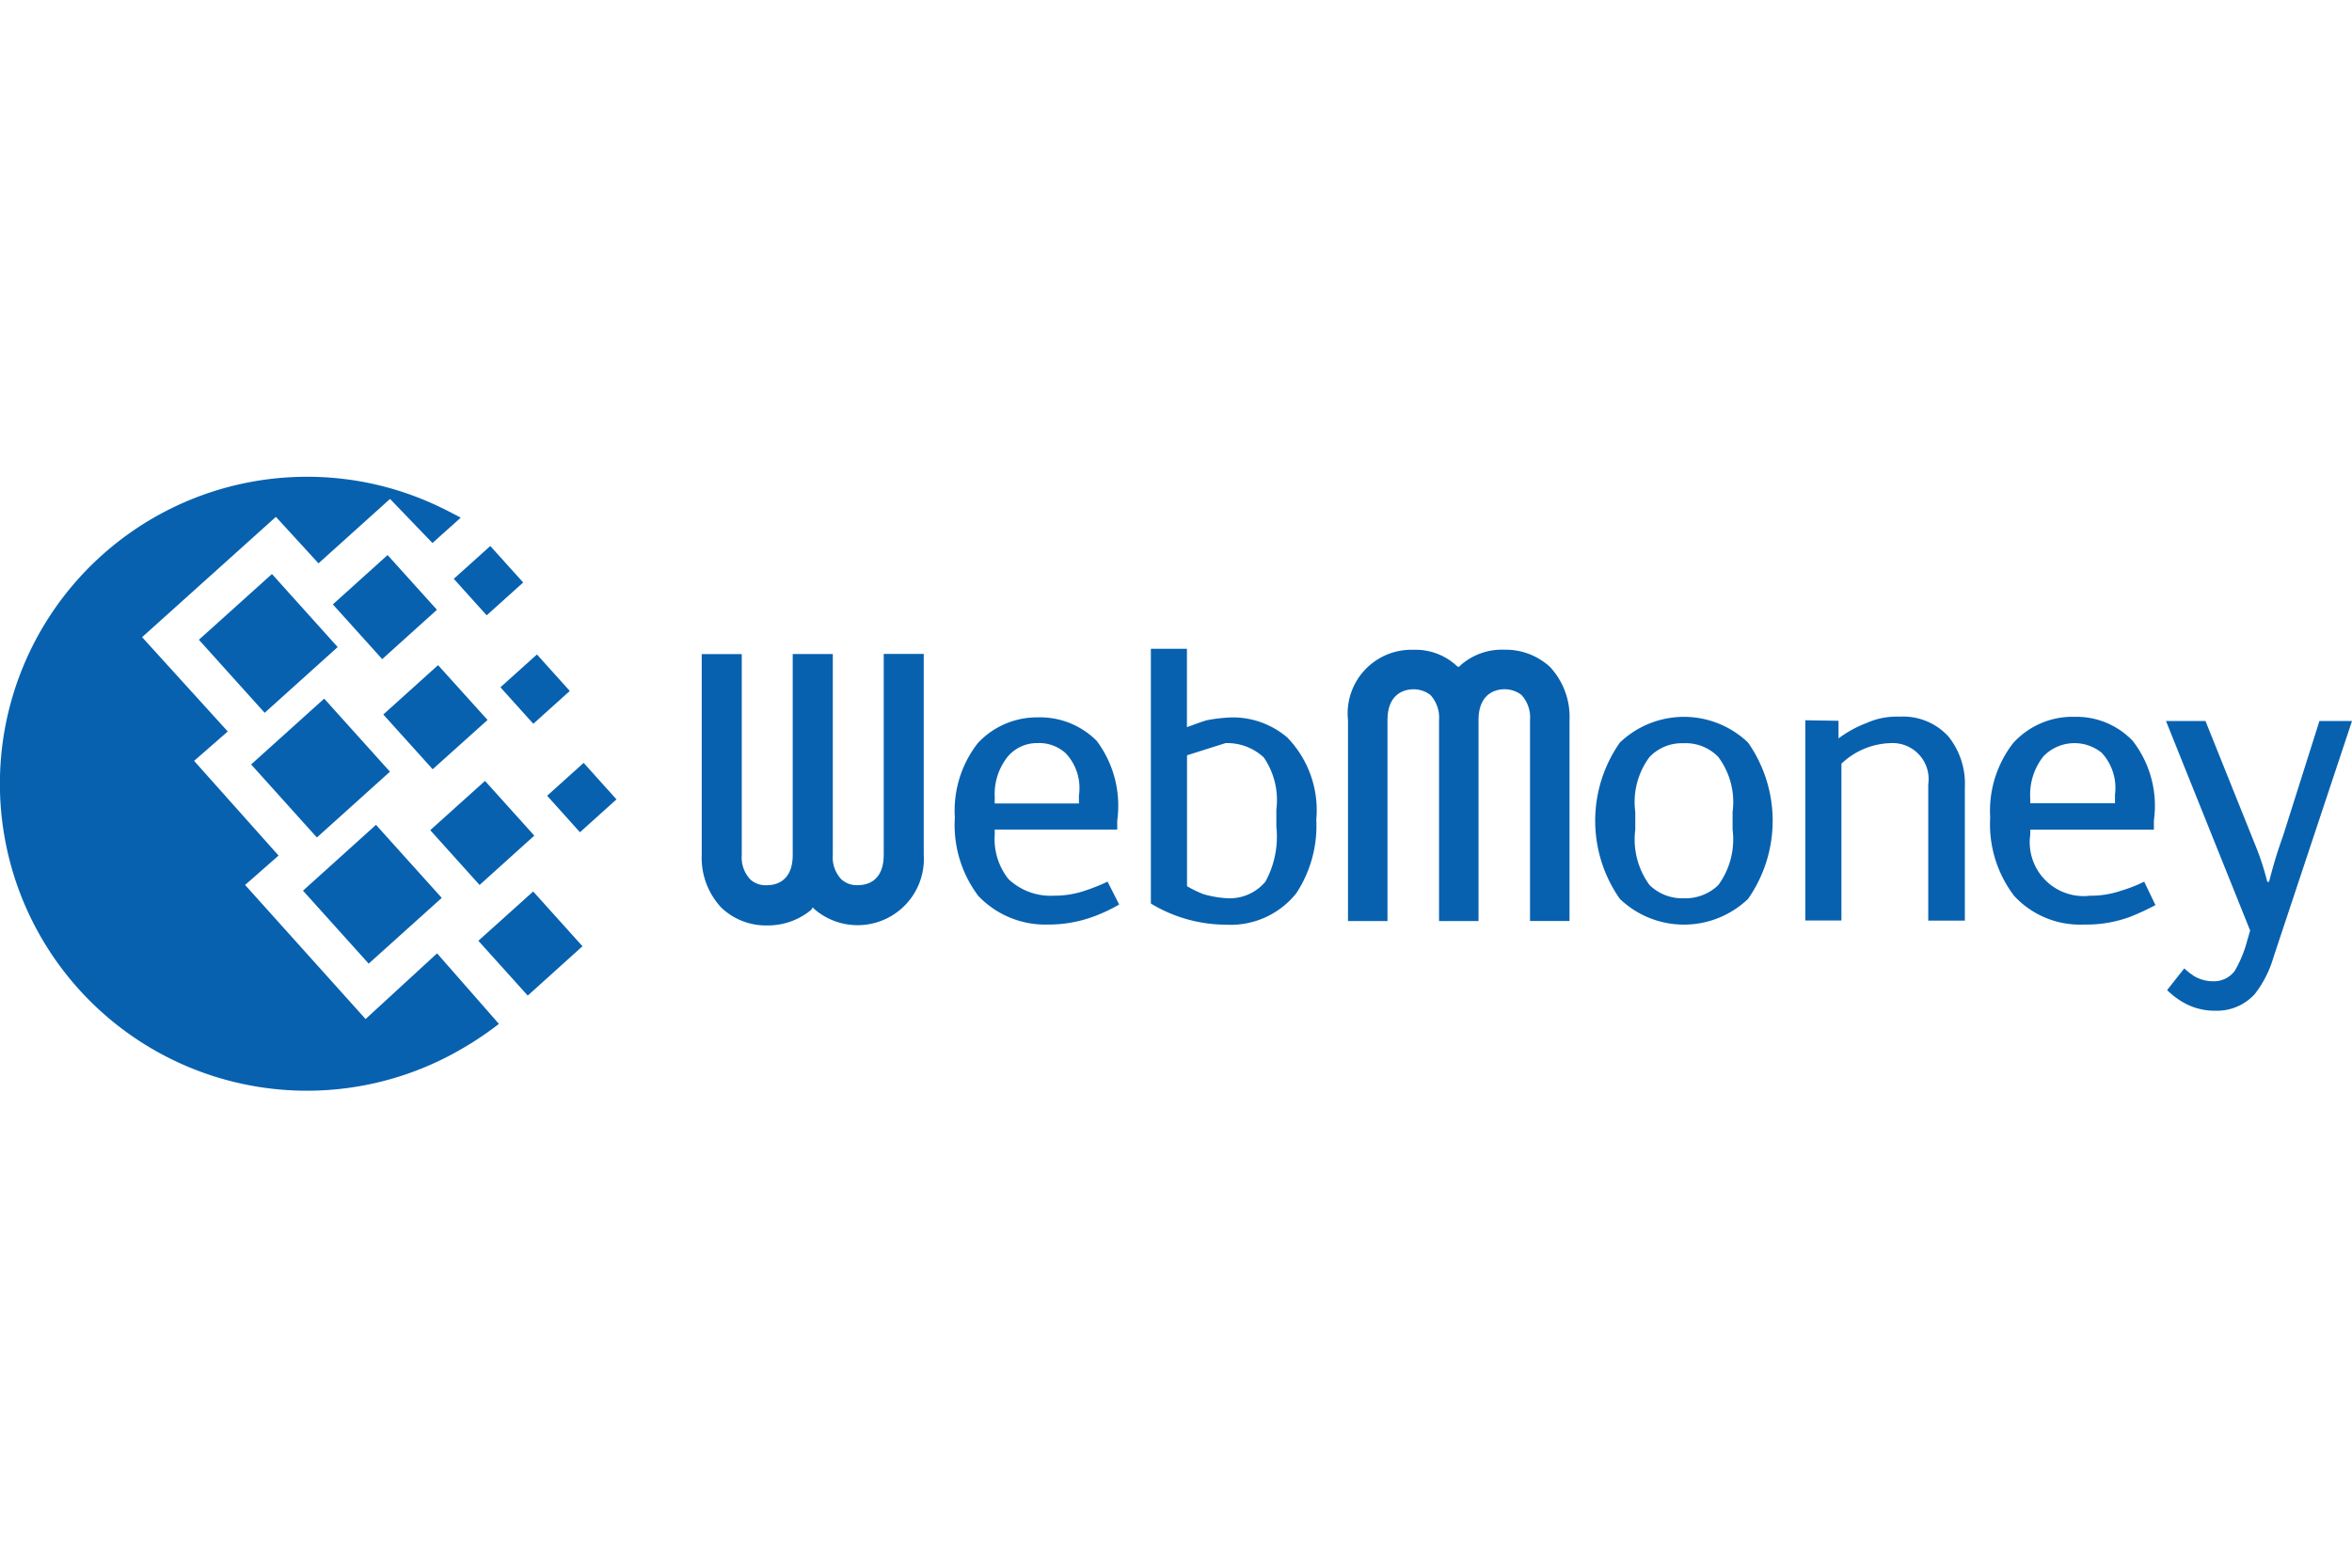
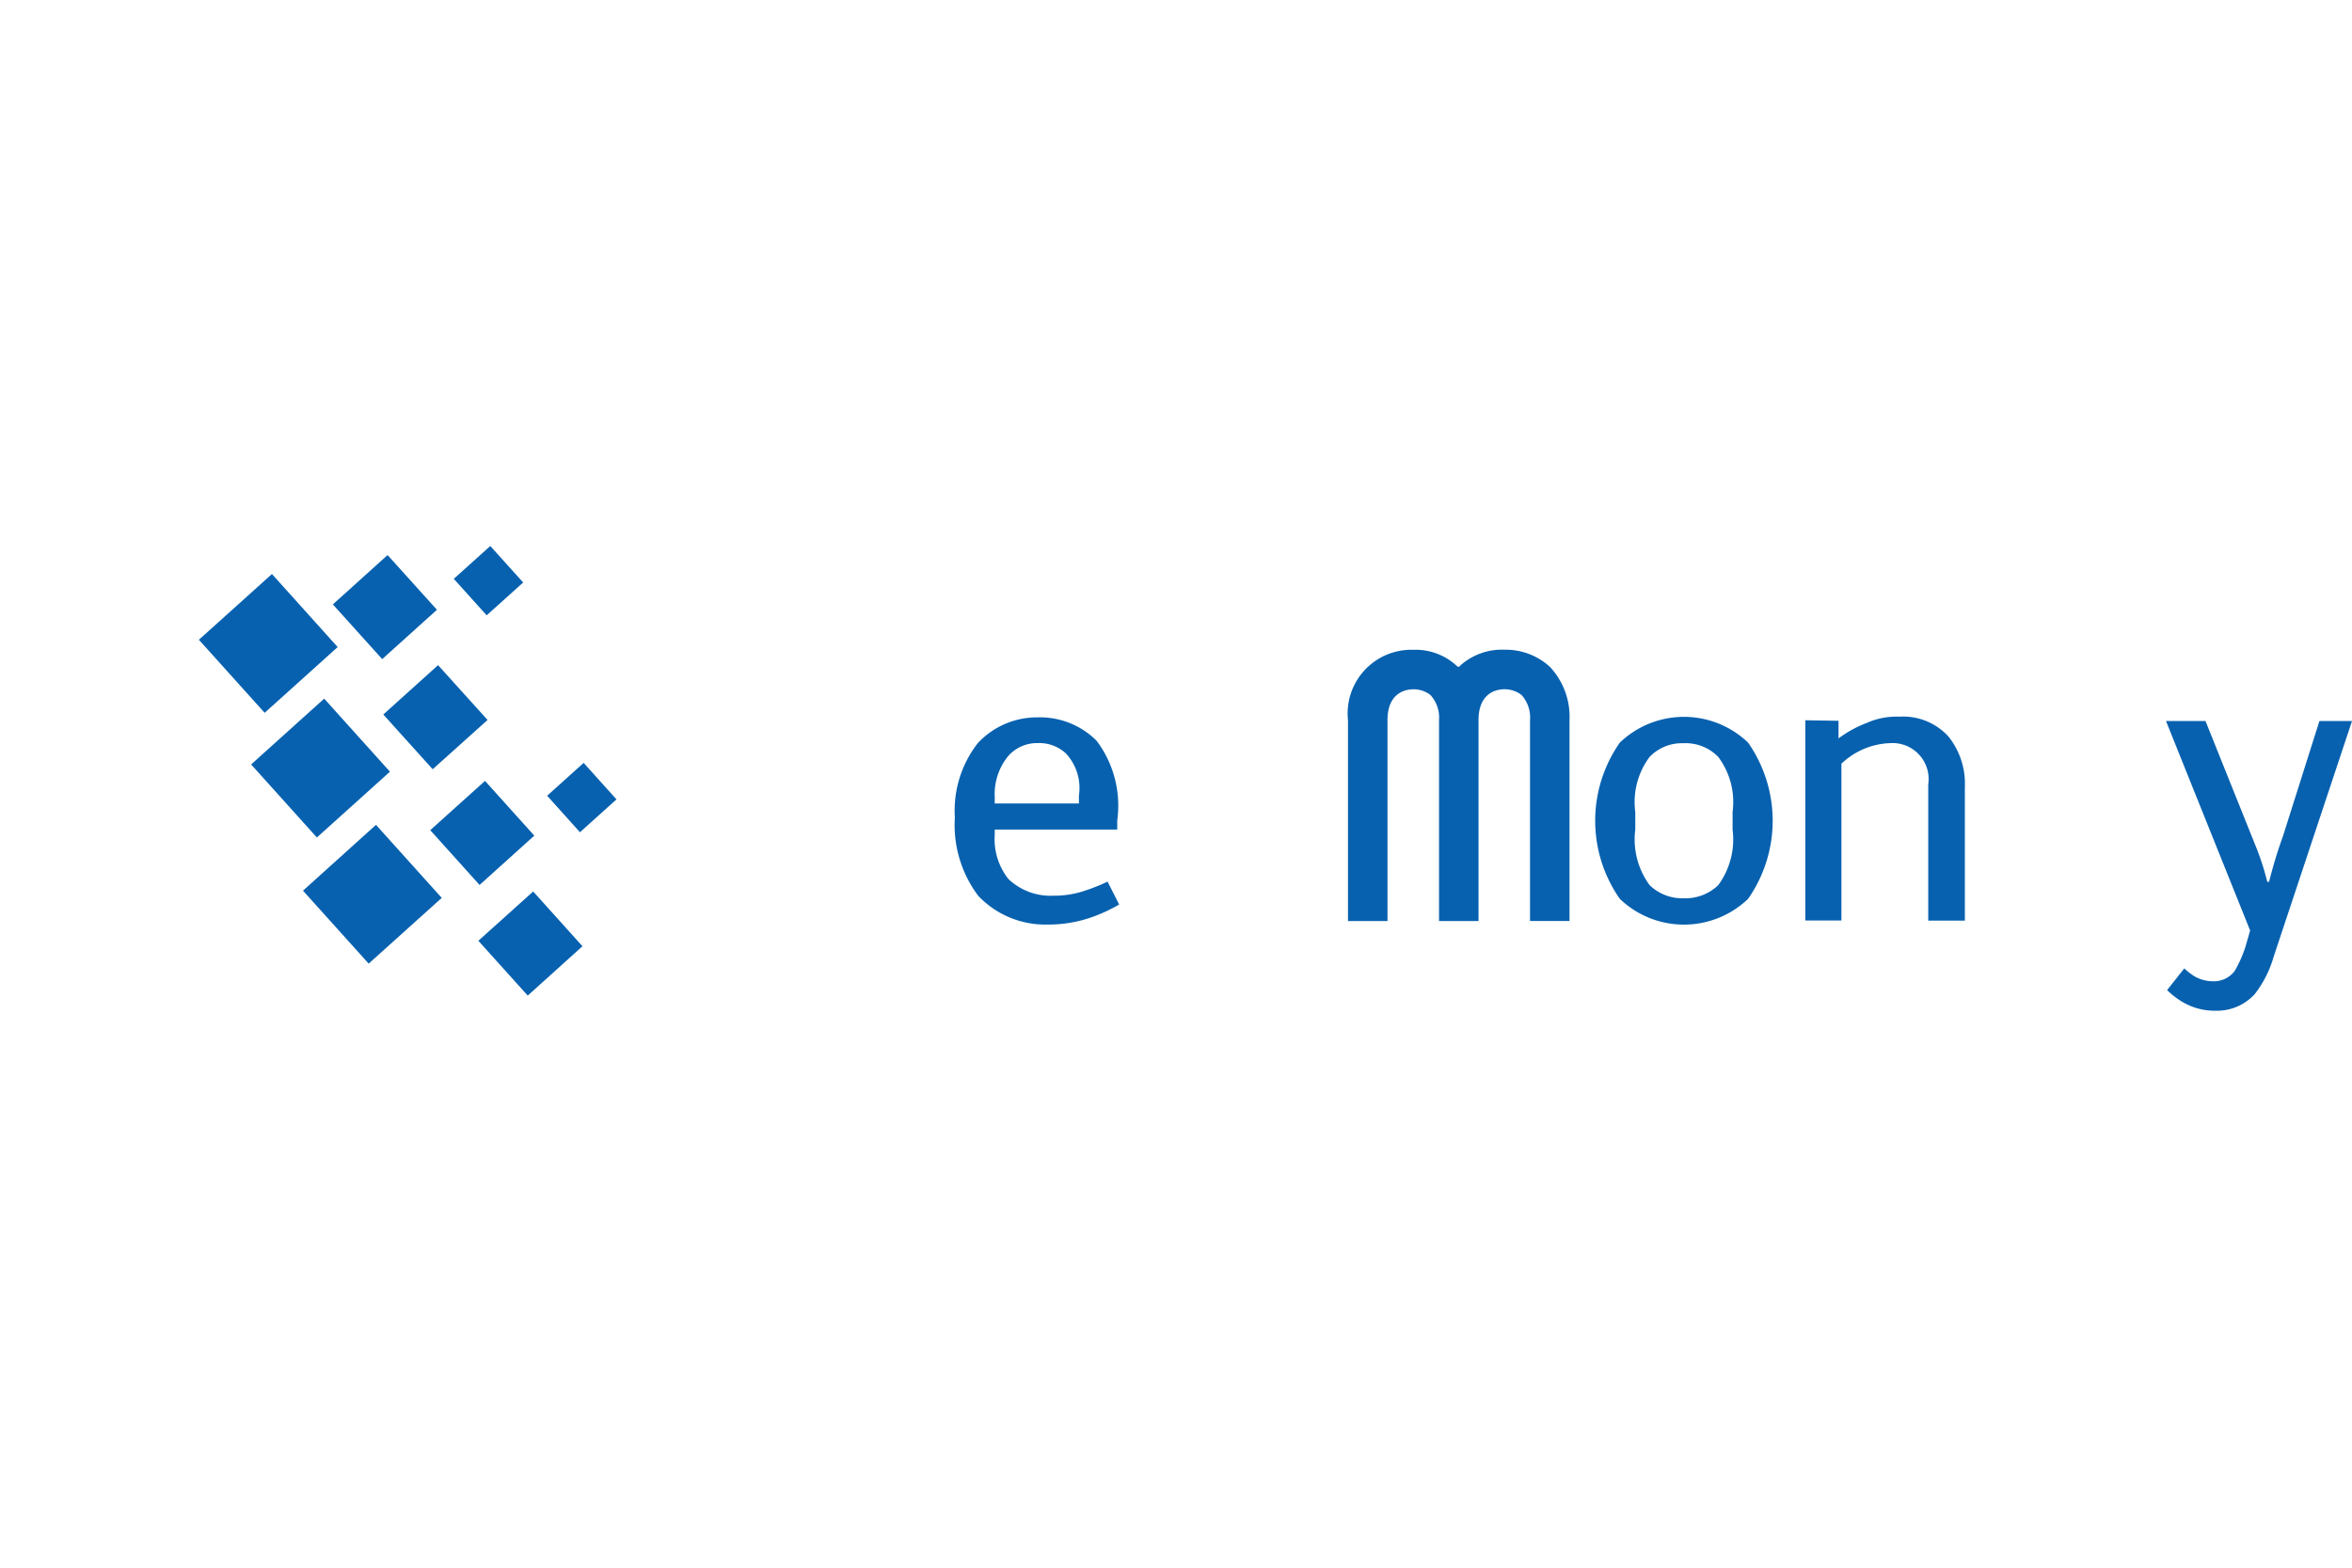
<svg xmlns="http://www.w3.org/2000/svg" width="48" height="32" viewBox="0 0 48 32">
  <defs>
    <clipPath id="clip-Webmoney">
      <rect width="48" height="32" />
    </clipPath>
  </defs>
  <g id="Webmoney" clip-path="url(#clip-Webmoney)">
    <g id="surface1" transform="translate(-0.24 -8.063)">
-       <path id="Path_24415" data-name="Path 24415" d="M7.267,74.148a6.233,6.233,0,0,1,2.746.635c.13.062.26.131.39.2l-.577.517-.866-.9L7.5,75.915l-.869-.949L3.9,77.422l1.748,1.925-.687.6L6.685,81.88l-.683.6,2.459,2.737L9.92,83.876l1.262,1.44a6.694,6.694,0,0,1-.826.548,6.266,6.266,0,1,1-3.09-11.716" transform="translate(-0.76 -56.353)" fill="#0761af" fill-rule="evenodd" />
      <path id="Path_24416" data-name="Path 24416" d="M22.141,94.171l1.491-1.343,1.342,1.491-1.491,1.343-1.342-1.491" transform="translate(-16.776 -70.504)" fill="#0761af" fill-rule="evenodd" />
      <path id="Path_24417" data-name="Path 24417" d="M26.512,104.795,28,103.453l1.342,1.491-1.491,1.342-1.342-1.491" transform="translate(-20.087 -78.553)" fill="#0761af" fill-rule="evenodd" />
      <path id="Path_24418" data-name="Path 24418" d="M17.742,83.674l1.491-1.342,1.341,1.491-1.49,1.342-1.342-1.491" transform="translate(-13.443 -62.552)" fill="#0761af" fill-rule="evenodd" />
      <path id="Path_24419" data-name="Path 24419" d="M29.023,81.745l1.117-1.007,1.007,1.117L30.03,82.862l-1.007-1.117" transform="translate(-21.99 -61.345)" fill="#0761af" fill-rule="evenodd" />
      <path id="Path_24420" data-name="Path 24420" d="M37.215,100.76l1.118-1.006,1.006,1.117-1.117,1.007-1.007-1.119" transform="translate(-28.195 -75.751)" fill="#0761af" fill-rule="evenodd" />
      <path id="Path_24421" data-name="Path 24421" d="M41.27,110.072l1.118-1.006,1.006,1.118-1.117,1.007-1.007-1.118" transform="translate(-31.267 -82.806)" fill="#0761af" fill-rule="evenodd" />
-       <path id="Path_24422" data-name="Path 24422" d="M43.129,89.776l.745-.67.67.745-.744.67-.671-.745" transform="translate(-32.676 -67.684)" fill="#0761af" fill-rule="evenodd" />
      <path id="Path_24423" data-name="Path 24423" d="M39.2,80.643l.745-.67.671.745-.745.67-.671-.745" transform="translate(-29.699 -60.765)" fill="#0761af" fill-rule="evenodd" />
      <path id="Path_24424" data-name="Path 24424" d="M47.059,98.906l.745-.671.67.745-.745.671-.67-.745" transform="translate(-35.653 -74.6)" fill="#0761af" fill-rule="evenodd" />
      <path id="Path_24425" data-name="Path 24425" d="M33.273,91.014l1.117-1.007L35.4,91.126,34.28,92.132l-1.007-1.117" transform="translate(-25.21 -68.367)" fill="#0761af" fill-rule="evenodd" />
      <path id="Path_24426" data-name="Path 24426" d="M116.763,89.046l-.035.023-.035-.023a1.233,1.233,0,0,0-.887-.328,1.3,1.3,0,0,0-1.332,1.437v4.1h.806v-4.1c0-.584.4-.631.527-.631a.564.564,0,0,1,.349.116.682.682,0,0,1,.176.514v4.1h.806v-4.1c0-.584.4-.631.526-.631a.565.565,0,0,1,.35.116.681.681,0,0,1,.175.514v4.1h.806v-4.1a1.493,1.493,0,0,0-.4-1.087,1.339,1.339,0,0,0-.935-.35,1.273,1.273,0,0,0-.9.328" transform="translate(-86.724 -67.391)" fill="#0761af" fill-rule="evenodd" />
      <path id="Path_24427" data-name="Path 24427" d="M138.409,94.885a1.892,1.892,0,0,0-2.617,0,2.78,2.78,0,0,0,0,3.19,1.892,1.892,0,0,0,2.617,0,2.785,2.785,0,0,0,0-3.19Zm-.316,1.776a1.578,1.578,0,0,1-.292,1.133.97.97,0,0,1-.712.269.955.955,0,0,1-.69-.269,1.578,1.578,0,0,1-.292-1.133V96.3a1.537,1.537,0,0,1,.292-1.122.912.912,0,0,1,.69-.28.927.927,0,0,1,.712.28,1.537,1.537,0,0,1,.292,1.122v.362" transform="translate(-102.494 -71.664)" fill="#0761af" fill-rule="evenodd" />
      <path id="Path_24428" data-name="Path 24428" d="M152.977,94.429l.678.011V94.8a2.319,2.319,0,0,1,.573-.315,1.486,1.486,0,0,1,.666-.129,1.252,1.252,0,0,1,1,.4,1.537,1.537,0,0,1,.339,1.04v2.723h-.747V95.737a.735.735,0,0,0-.772-.841,1.512,1.512,0,0,0-1,.42v3.2h-.737V94.429" transform="translate(-115.894 -71.664)" fill="#0761af" fill-rule="evenodd" />
-       <path id="Path_24429" data-name="Path 24429" d="M171.686,97.724a3.1,3.1,0,0,1-.479.187,1.932,1.932,0,0,1-.631.1,1.1,1.1,0,0,1-1.215-1.25v-.1h2.523v-.187a2.161,2.161,0,0,0-.432-1.624,1.587,1.587,0,0,0-1.191-.491,1.631,1.631,0,0,0-1.25.537,2.258,2.258,0,0,0-.468,1.519,2.409,2.409,0,0,0,.49,1.6,1.829,1.829,0,0,0,1.425.584,2.58,2.58,0,0,0,.958-.164,5.254,5.254,0,0,0,.5-.233Zm-2.325-1.694a1.256,1.256,0,0,1,.269-.865.881.881,0,0,1,1.191-.07,1.059,1.059,0,0,1,.269.853v.175h-1.729V96.03" transform="translate(-127.687 -71.664)" fill="#0761af" fill-rule="evenodd" />
      <path id="Path_24430" data-name="Path 24430" d="M187.136,94.7l-1.6,4.814a2.239,2.239,0,0,1-.385.76,1.044,1.044,0,0,1-.807.339,1.285,1.285,0,0,1-.642-.164,1.605,1.605,0,0,1-.339-.257l.35-.443a1.426,1.426,0,0,0,.21.163.77.77,0,0,0,.386.1.531.531,0,0,0,.432-.209,2.491,2.491,0,0,0,.222-.5l.094-.327L183.34,94.7h.806l1.027,2.559a5.309,5.309,0,0,1,.234.724h.035c.129-.49.187-.654.293-.958l.736-2.325h.666" transform="translate(-138.896 -71.919)" fill="#0761af" fill-rule="evenodd" />
-       <path id="Path_24431" data-name="Path 24431" d="M62.309,94.269l.024-.035.035.035a1.352,1.352,0,0,0,2.231-1.11v-4.1h-.817v4.1c0,.584-.4.619-.514.619a.473.473,0,0,1-.35-.117.652.652,0,0,1-.175-.5v-4.1h-.818v4.1c0,.584-.4.619-.526.619a.462.462,0,0,1-.339-.117.655.655,0,0,1-.175-.5v-4.1h-.817v4.1a1.485,1.485,0,0,0,.4,1.075,1.316,1.316,0,0,0,.935.363,1.382,1.382,0,0,0,.911-.328" transform="translate(-45.507 -67.648)" fill="#0761af" fill-rule="evenodd" />
      <path id="Path_24432" data-name="Path 24432" d="M84.484,97.759a3.827,3.827,0,0,1-.468.187,1.933,1.933,0,0,1-.631.1,1.251,1.251,0,0,1-.923-.339,1.311,1.311,0,0,1-.28-.911v-.1h2.5v-.187a2.206,2.206,0,0,0-.42-1.624,1.631,1.631,0,0,0-1.2-.479,1.651,1.651,0,0,0-1.226.526,2.239,2.239,0,0,0-.468,1.519,2.4,2.4,0,0,0,.479,1.6,1.888,1.888,0,0,0,1.425.584,2.647,2.647,0,0,0,.958-.175,3.251,3.251,0,0,0,.491-.234Zm-2.3-1.694a1.222,1.222,0,0,1,.269-.865.784.784,0,0,1,.607-.269.8.8,0,0,1,.573.21A1.036,1.036,0,0,1,83.9,96v.164H82.181v-.094" transform="translate(-61.641 -71.7)" fill="#0761af" fill-rule="evenodd" />
-       <path id="Path_24433" data-name="Path 24433" d="M100.675,90.436a1.712,1.712,0,0,0-1.121-.409,3.247,3.247,0,0,0-.526.059c-.116.035-.269.093-.4.14v-1.6h-.736v5.2a2.977,2.977,0,0,0,1.53.432,1.713,1.713,0,0,0,1.438-.642,2.5,2.5,0,0,0,.408-1.5A2.131,2.131,0,0,0,100.675,90.436Zm-1.261.116a1.088,1.088,0,0,1,.783.293,1.534,1.534,0,0,1,.256,1.062v.35a1.907,1.907,0,0,1-.223,1.122.95.95,0,0,1-.782.339,2.176,2.176,0,0,1-.479-.082,2.234,2.234,0,0,1-.339-.164V90.8" transform="translate(-74.165 -67.32)" fill="#0761af" fill-rule="evenodd" />
    </g>
  </g>
</svg>